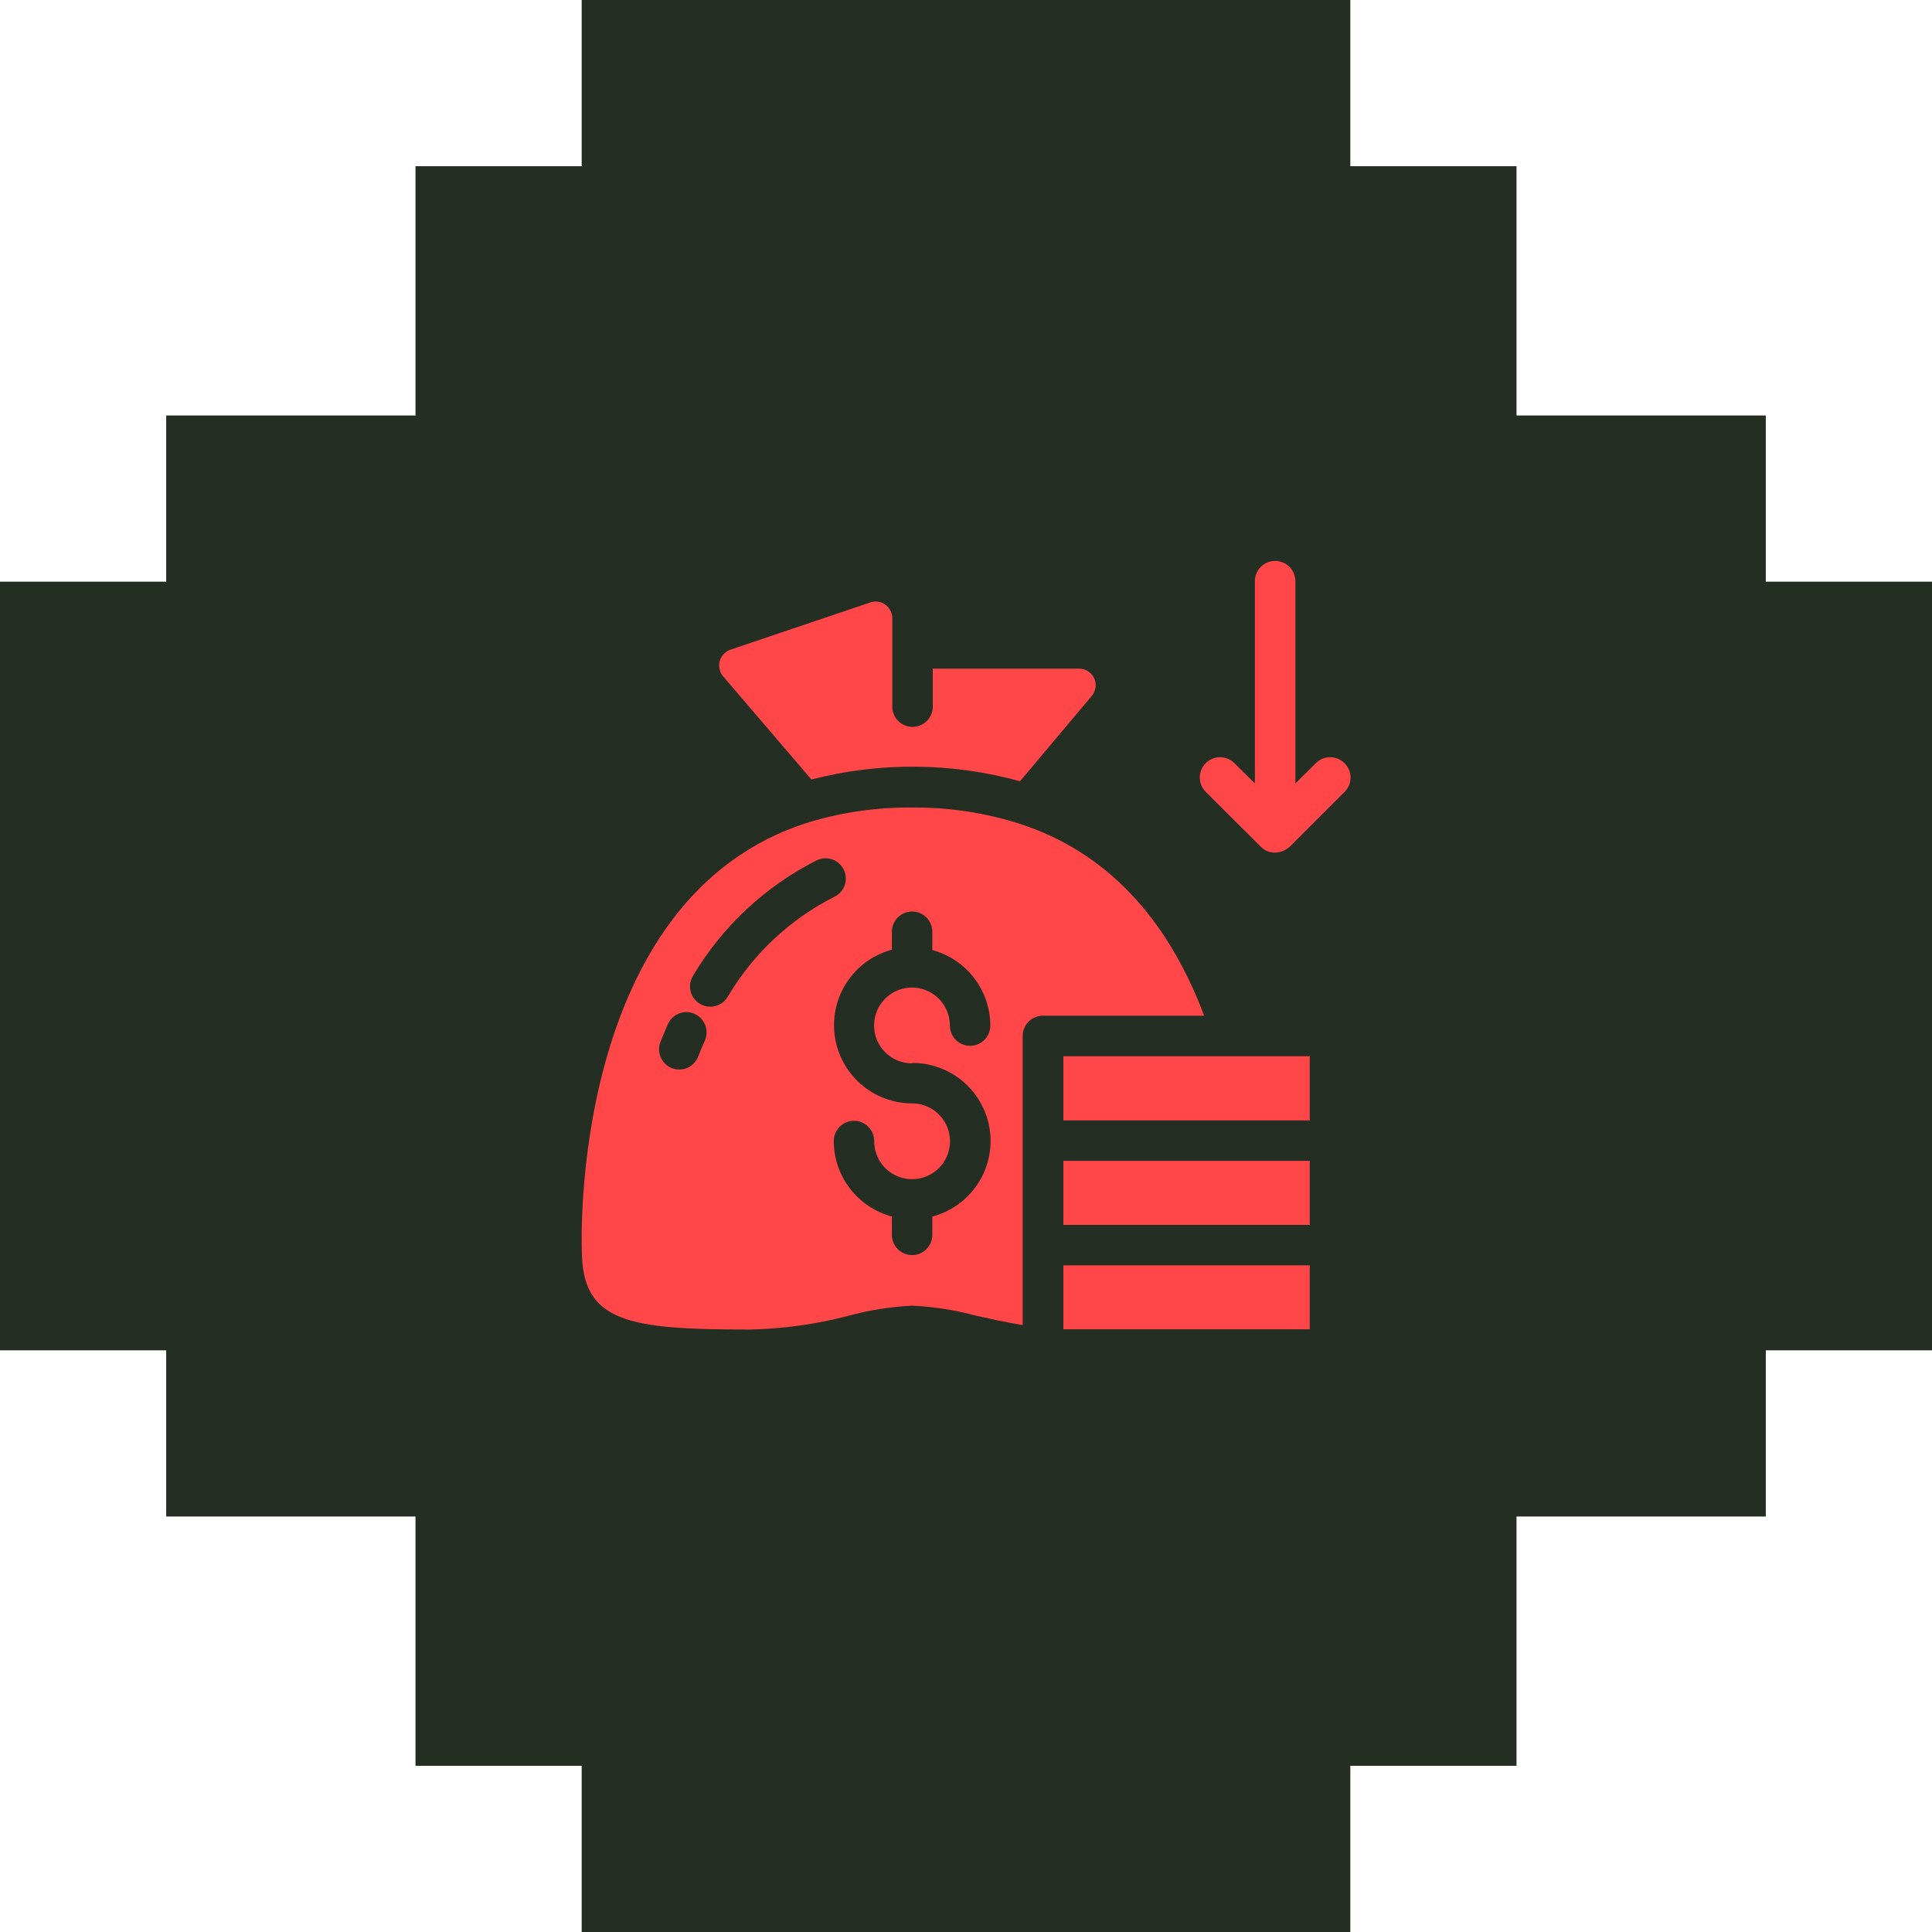
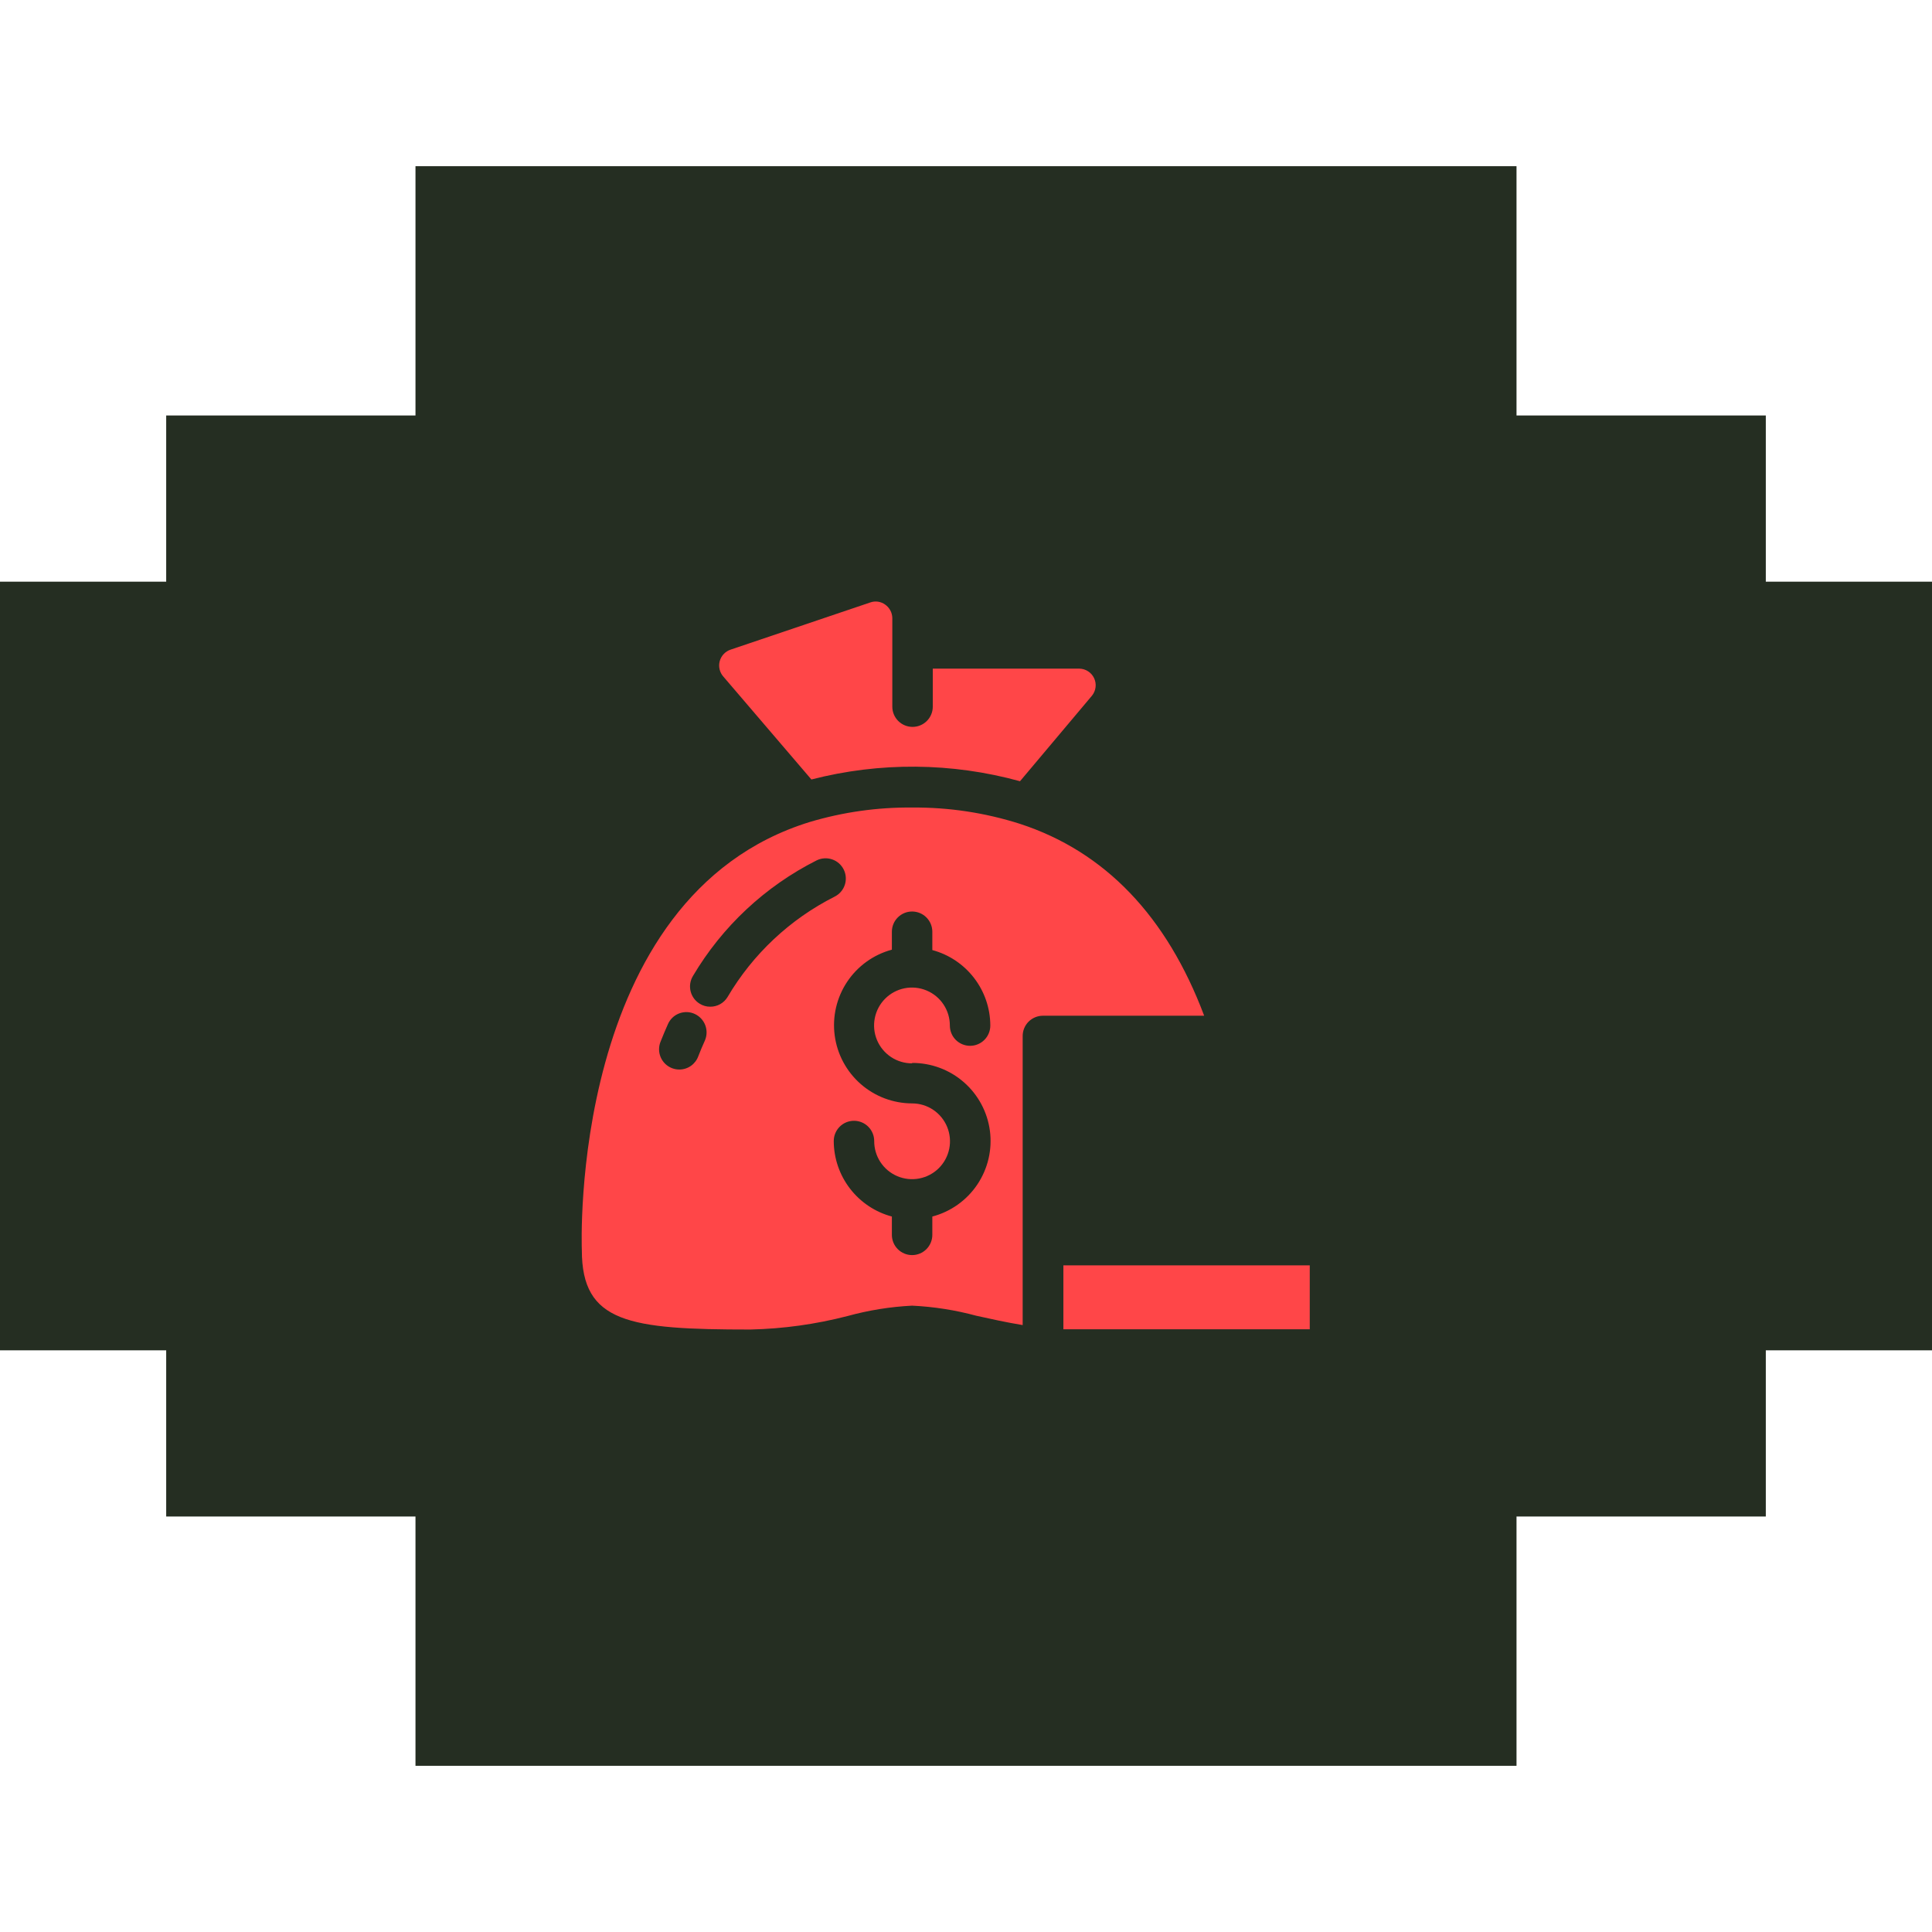
<svg xmlns="http://www.w3.org/2000/svg" width="93" height="93" viewBox="0 0 93 93" fill="none">
  <rect x="20" y="8" width="53" height="77" fill="#252E22" />
  <rect x="85" y="20" width="53" height="77" transform="rotate(90 85 20)" fill="#252E22" />
  <rect x="93" y="28" width="37" height="93" transform="rotate(90 93 28)" fill="#252E22" />
-   <rect x="65" y="93" width="37" height="93" transform="rotate(-180 65 93)" fill="#252E22" />
  <path d="M39.058 37.522C42.355 36.672 45.818 36.701 49.1 37.606L52.567 33.484C52.66 33.368 52.719 33.227 52.737 33.079C52.755 32.931 52.73 32.78 52.667 32.645C52.603 32.51 52.503 32.395 52.377 32.314C52.252 32.233 52.106 32.188 51.956 32.186H44.901V34.017C44.901 34.275 44.798 34.523 44.615 34.705C44.433 34.888 44.185 34.99 43.927 34.99C43.669 34.99 43.421 34.888 43.238 34.705C43.056 34.523 42.953 34.275 42.953 34.017V29.752C42.951 29.624 42.919 29.499 42.859 29.386C42.799 29.273 42.714 29.176 42.609 29.103C42.507 29.029 42.389 28.981 42.265 28.963C42.141 28.945 42.014 28.957 41.895 28.999L35.17 31.271C35.044 31.313 34.929 31.385 34.838 31.482C34.746 31.579 34.68 31.697 34.645 31.826C34.61 31.954 34.608 32.09 34.639 32.219C34.669 32.349 34.731 32.469 34.82 32.569L39.058 37.522Z" fill="#FF4648" />
  <path d="M49.098 39.657C47.42 39.122 45.667 38.857 43.905 38.872C42.24 38.856 40.581 39.091 38.985 39.566C27.353 43.15 28.002 60.014 28.008 60.182C28.008 63.675 30.274 63.999 36.116 63.999C37.696 63.964 39.266 63.746 40.796 63.35C41.811 63.071 42.854 62.903 43.905 62.85C44.952 62.9 45.99 63.063 47.002 63.337C47.683 63.487 48.436 63.655 49.228 63.785V59.942V49.868C49.228 49.61 49.331 49.362 49.513 49.179C49.696 48.997 49.944 48.894 50.202 48.894H57.965C56.167 44.11 53.194 40.994 49.098 39.657ZM33.928 50.095C33.816 50.342 33.712 50.589 33.617 50.835C33.55 51.023 33.427 51.187 33.265 51.303C33.102 51.419 32.908 51.482 32.708 51.484C32.586 51.485 32.465 51.463 32.351 51.419C32.228 51.372 32.116 51.301 32.021 51.209C31.927 51.118 31.852 51.008 31.801 50.887C31.75 50.766 31.724 50.635 31.725 50.504C31.726 50.372 31.753 50.242 31.806 50.121C31.916 49.849 32.026 49.576 32.15 49.303C32.201 49.184 32.276 49.077 32.369 48.987C32.463 48.898 32.573 48.828 32.694 48.782C32.816 48.736 32.945 48.715 33.074 48.719C33.203 48.724 33.331 48.755 33.448 48.81C33.68 48.919 33.861 49.114 33.951 49.355C34.04 49.595 34.032 49.861 33.928 50.095ZM35.019 47.998C34.932 48.14 34.809 48.257 34.664 48.338C34.518 48.419 34.354 48.461 34.188 48.459C34.009 48.461 33.834 48.411 33.682 48.316C33.462 48.182 33.304 47.966 33.243 47.715C33.182 47.464 33.223 47.2 33.357 46.979C34.769 44.594 36.835 42.664 39.31 41.416C39.424 41.36 39.549 41.326 39.677 41.318C39.804 41.309 39.932 41.326 40.053 41.367C40.175 41.408 40.286 41.472 40.383 41.556C40.479 41.641 40.558 41.743 40.614 41.858C40.671 41.972 40.705 42.097 40.713 42.225C40.722 42.352 40.705 42.48 40.664 42.602C40.623 42.723 40.558 42.835 40.474 42.931C40.39 43.027 40.288 43.106 40.173 43.163C38.027 44.247 36.238 45.926 35.019 47.998ZM43.905 51.166C44.82 51.162 45.706 51.491 46.395 52.093C47.085 52.694 47.531 53.527 47.651 54.434C47.77 55.341 47.554 56.261 47.044 57.02C46.534 57.78 45.764 58.327 44.879 58.56V59.443C44.879 59.701 44.776 59.948 44.594 60.131C44.411 60.314 44.164 60.416 43.905 60.416C43.647 60.416 43.4 60.314 43.217 60.131C43.034 59.948 42.932 59.701 42.932 59.443V58.56C42.131 58.346 41.422 57.873 40.917 57.216C40.411 56.559 40.136 55.754 40.134 54.925C40.134 54.666 40.237 54.419 40.419 54.236C40.602 54.053 40.849 53.951 41.108 53.951C41.366 53.951 41.614 54.053 41.796 54.236C41.979 54.419 42.081 54.666 42.081 54.925C42.079 55.286 42.184 55.64 42.382 55.941C42.581 56.243 42.865 56.479 43.198 56.619C43.531 56.759 43.898 56.797 44.253 56.728C44.608 56.659 44.934 56.487 45.191 56.232C45.447 55.977 45.622 55.652 45.693 55.298C45.765 54.944 45.729 54.577 45.592 54.243C45.454 53.909 45.22 53.623 44.92 53.422C44.62 53.221 44.267 53.114 43.905 53.114C42.993 53.112 42.112 52.779 41.427 52.177C40.742 51.575 40.298 50.744 40.179 49.84C40.06 48.935 40.274 48.018 40.78 47.259C41.286 46.5 42.051 45.951 42.932 45.714V44.85C42.932 44.592 43.034 44.344 43.217 44.162C43.4 43.979 43.647 43.877 43.905 43.877C44.164 43.877 44.411 43.979 44.594 44.162C44.776 44.344 44.879 44.592 44.879 44.85V45.733C45.679 45.948 46.386 46.421 46.89 47.078C47.395 47.735 47.669 48.54 47.67 49.368C47.67 49.626 47.568 49.874 47.385 50.057C47.203 50.239 46.955 50.342 46.697 50.342C46.438 50.342 46.191 50.239 46.008 50.057C45.825 49.874 45.723 49.626 45.723 49.368C45.724 49.007 45.618 48.653 45.418 48.352C45.218 48.051 44.934 47.817 44.6 47.678C44.266 47.539 43.899 47.502 43.545 47.572C43.19 47.642 42.865 47.816 42.609 48.072C42.354 48.327 42.18 48.653 42.11 49.007C42.039 49.362 42.076 49.729 42.215 50.063C42.354 50.396 42.589 50.681 42.89 50.881C43.191 51.081 43.544 51.187 43.905 51.186V51.166Z" fill="#FF4648" />
-   <path d="M63.047 50.842H51.188V53.932H63.047V50.842Z" fill="#FF4648" />
-   <path d="M63.047 55.879H51.188V58.962H63.047V55.879Z" fill="#FF4648" />
  <path d="M51.188 63.987H51.7H63.047V60.91H51.188V63.987Z" fill="#FF4648" />
-   <path d="M64.718 36.737C64.627 36.646 64.52 36.574 64.402 36.524C64.284 36.475 64.157 36.449 64.029 36.449C63.901 36.449 63.775 36.475 63.657 36.524C63.538 36.574 63.431 36.646 63.341 36.737L62.355 37.711V27.974C62.355 27.715 62.252 27.468 62.069 27.285C61.887 27.103 61.639 27 61.381 27C61.123 27 60.875 27.103 60.693 27.285C60.51 27.468 60.407 27.715 60.407 27.974V37.711L59.421 36.737C59.238 36.553 58.99 36.45 58.732 36.45C58.473 36.449 58.225 36.551 58.041 36.734C57.858 36.916 57.755 37.164 57.754 37.423C57.753 37.681 57.855 37.93 58.038 38.113L60.693 40.761C60.785 40.852 60.893 40.924 61.011 40.976C61.126 41.017 61.246 41.039 61.368 41.041C61.49 41.038 61.61 41.017 61.725 40.976C61.856 40.927 61.977 40.854 62.082 40.761L64.73 38.113C64.821 38.022 64.892 37.914 64.94 37.796C64.988 37.677 65.013 37.55 65.011 37.422C65.01 37.294 64.984 37.168 64.933 37.05C64.883 36.932 64.809 36.826 64.718 36.737Z" fill="#FF4648" />
</svg>